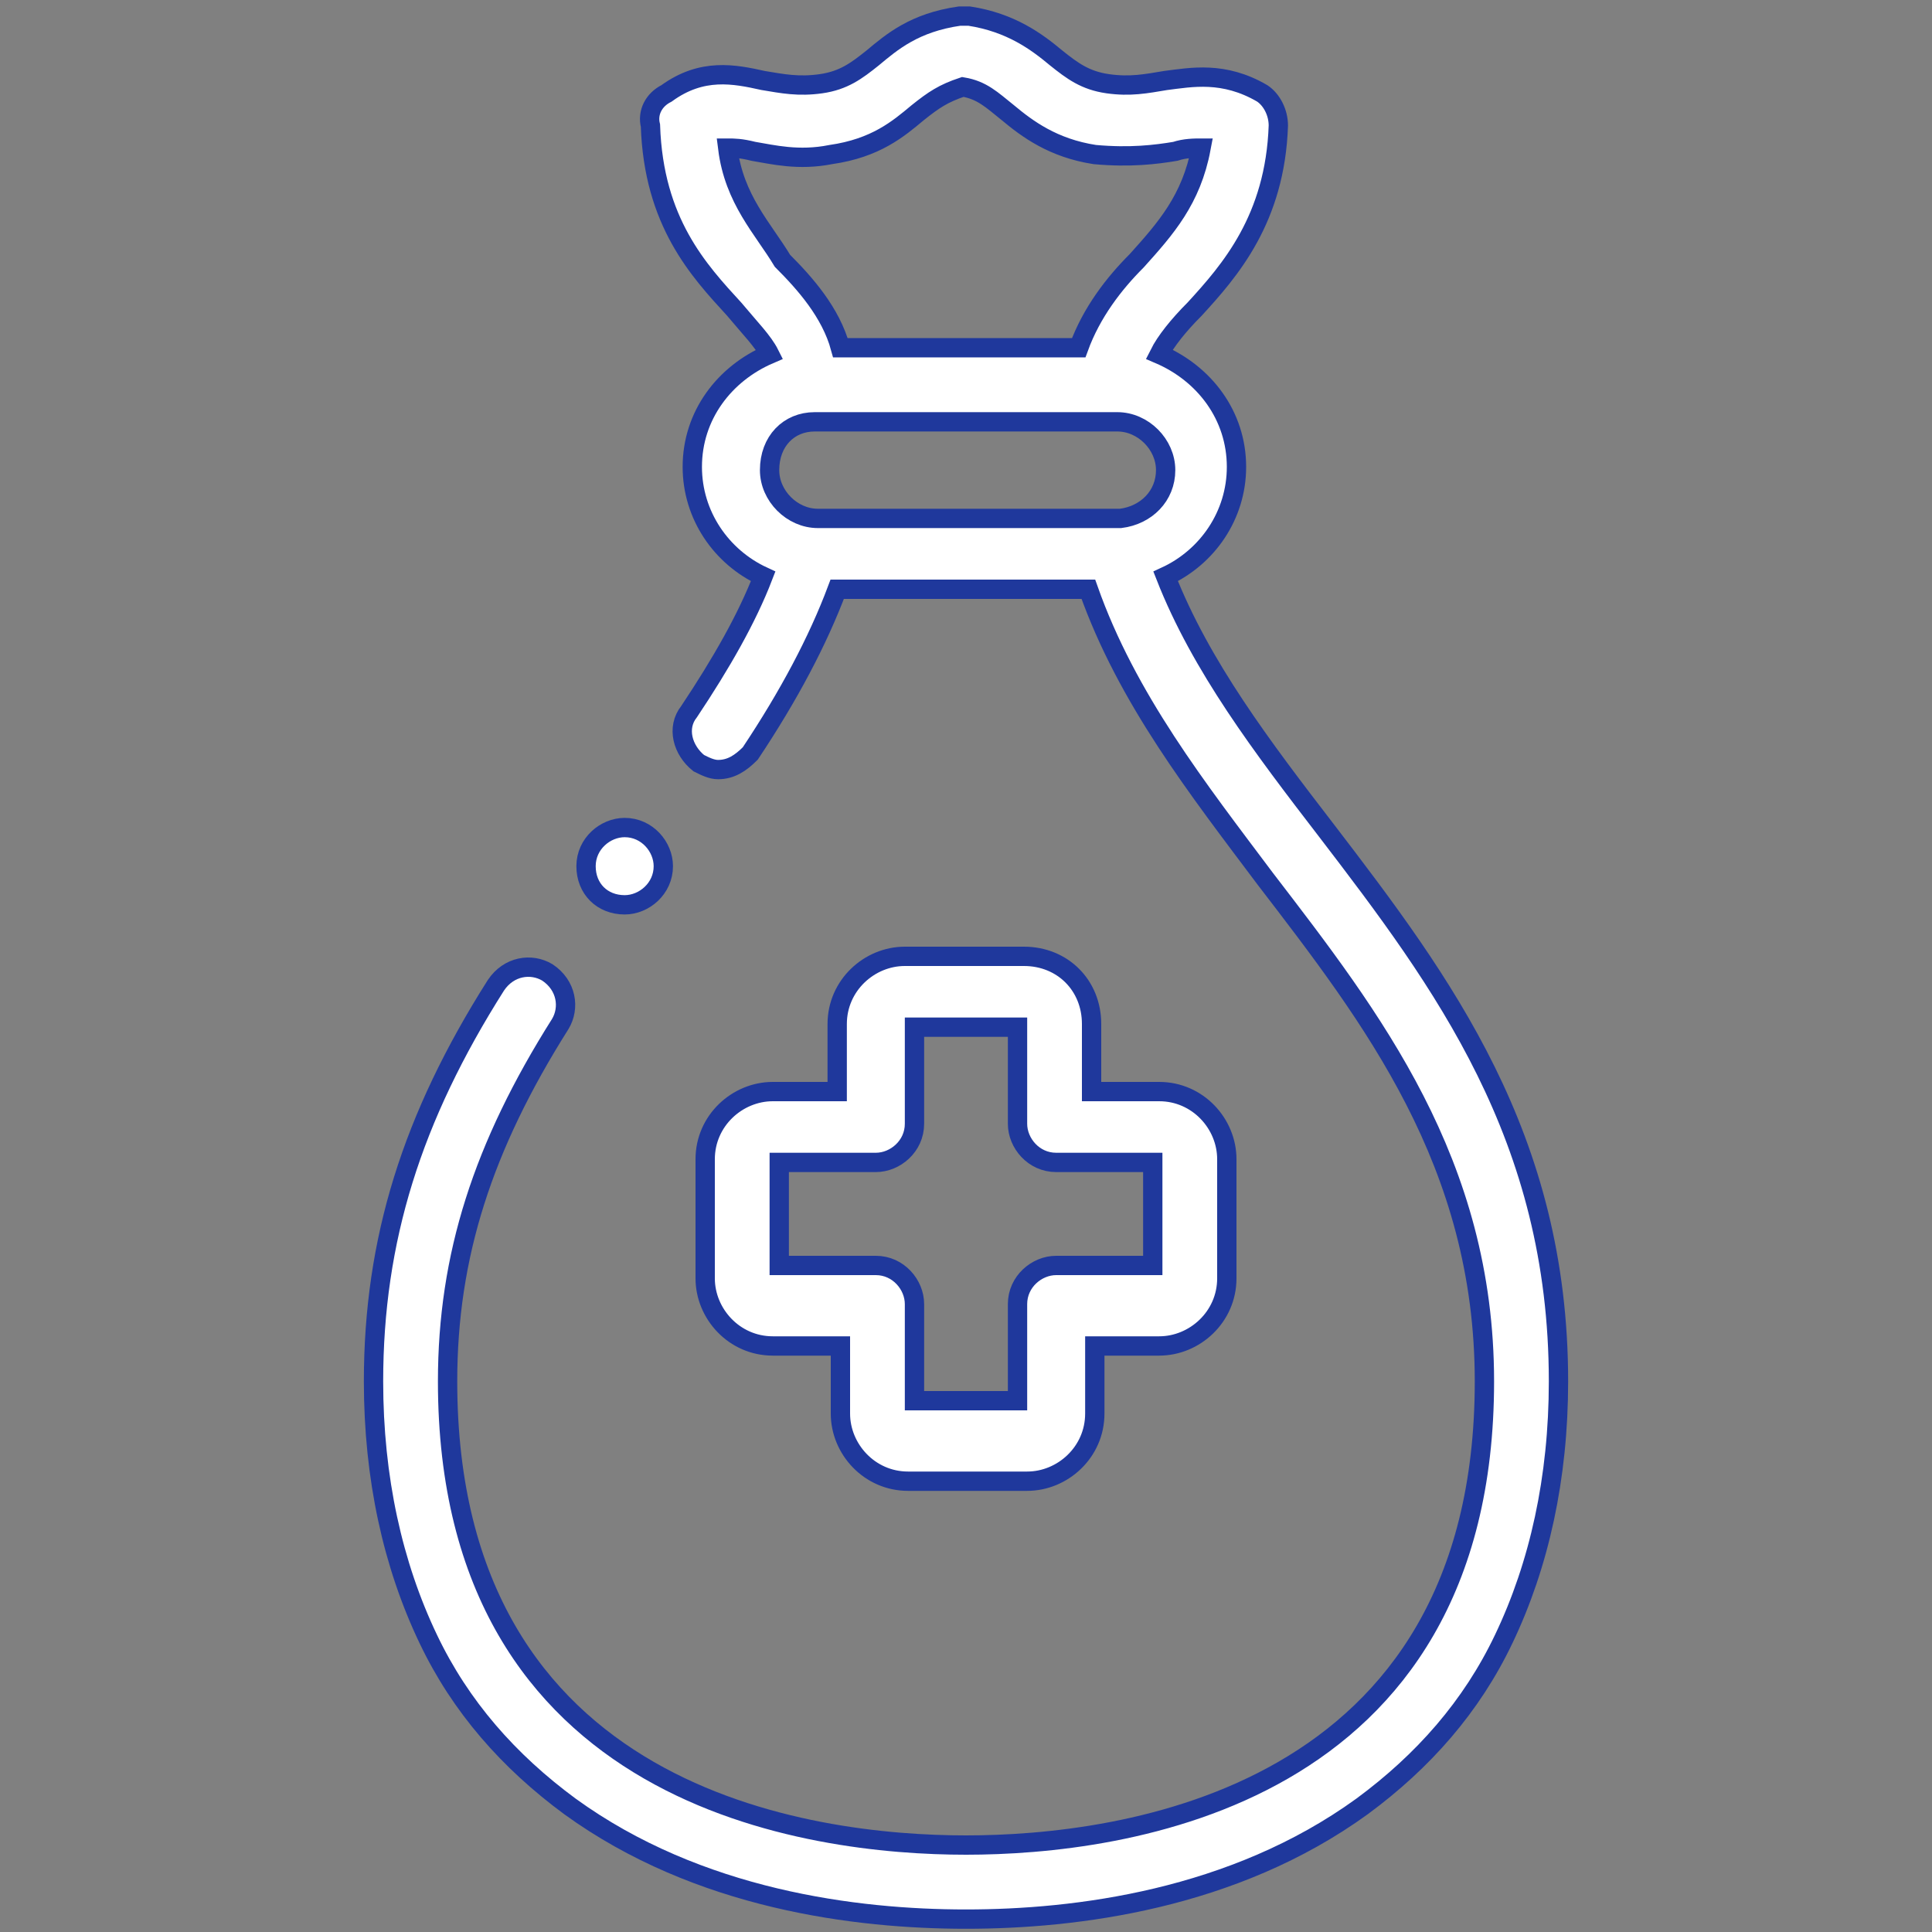
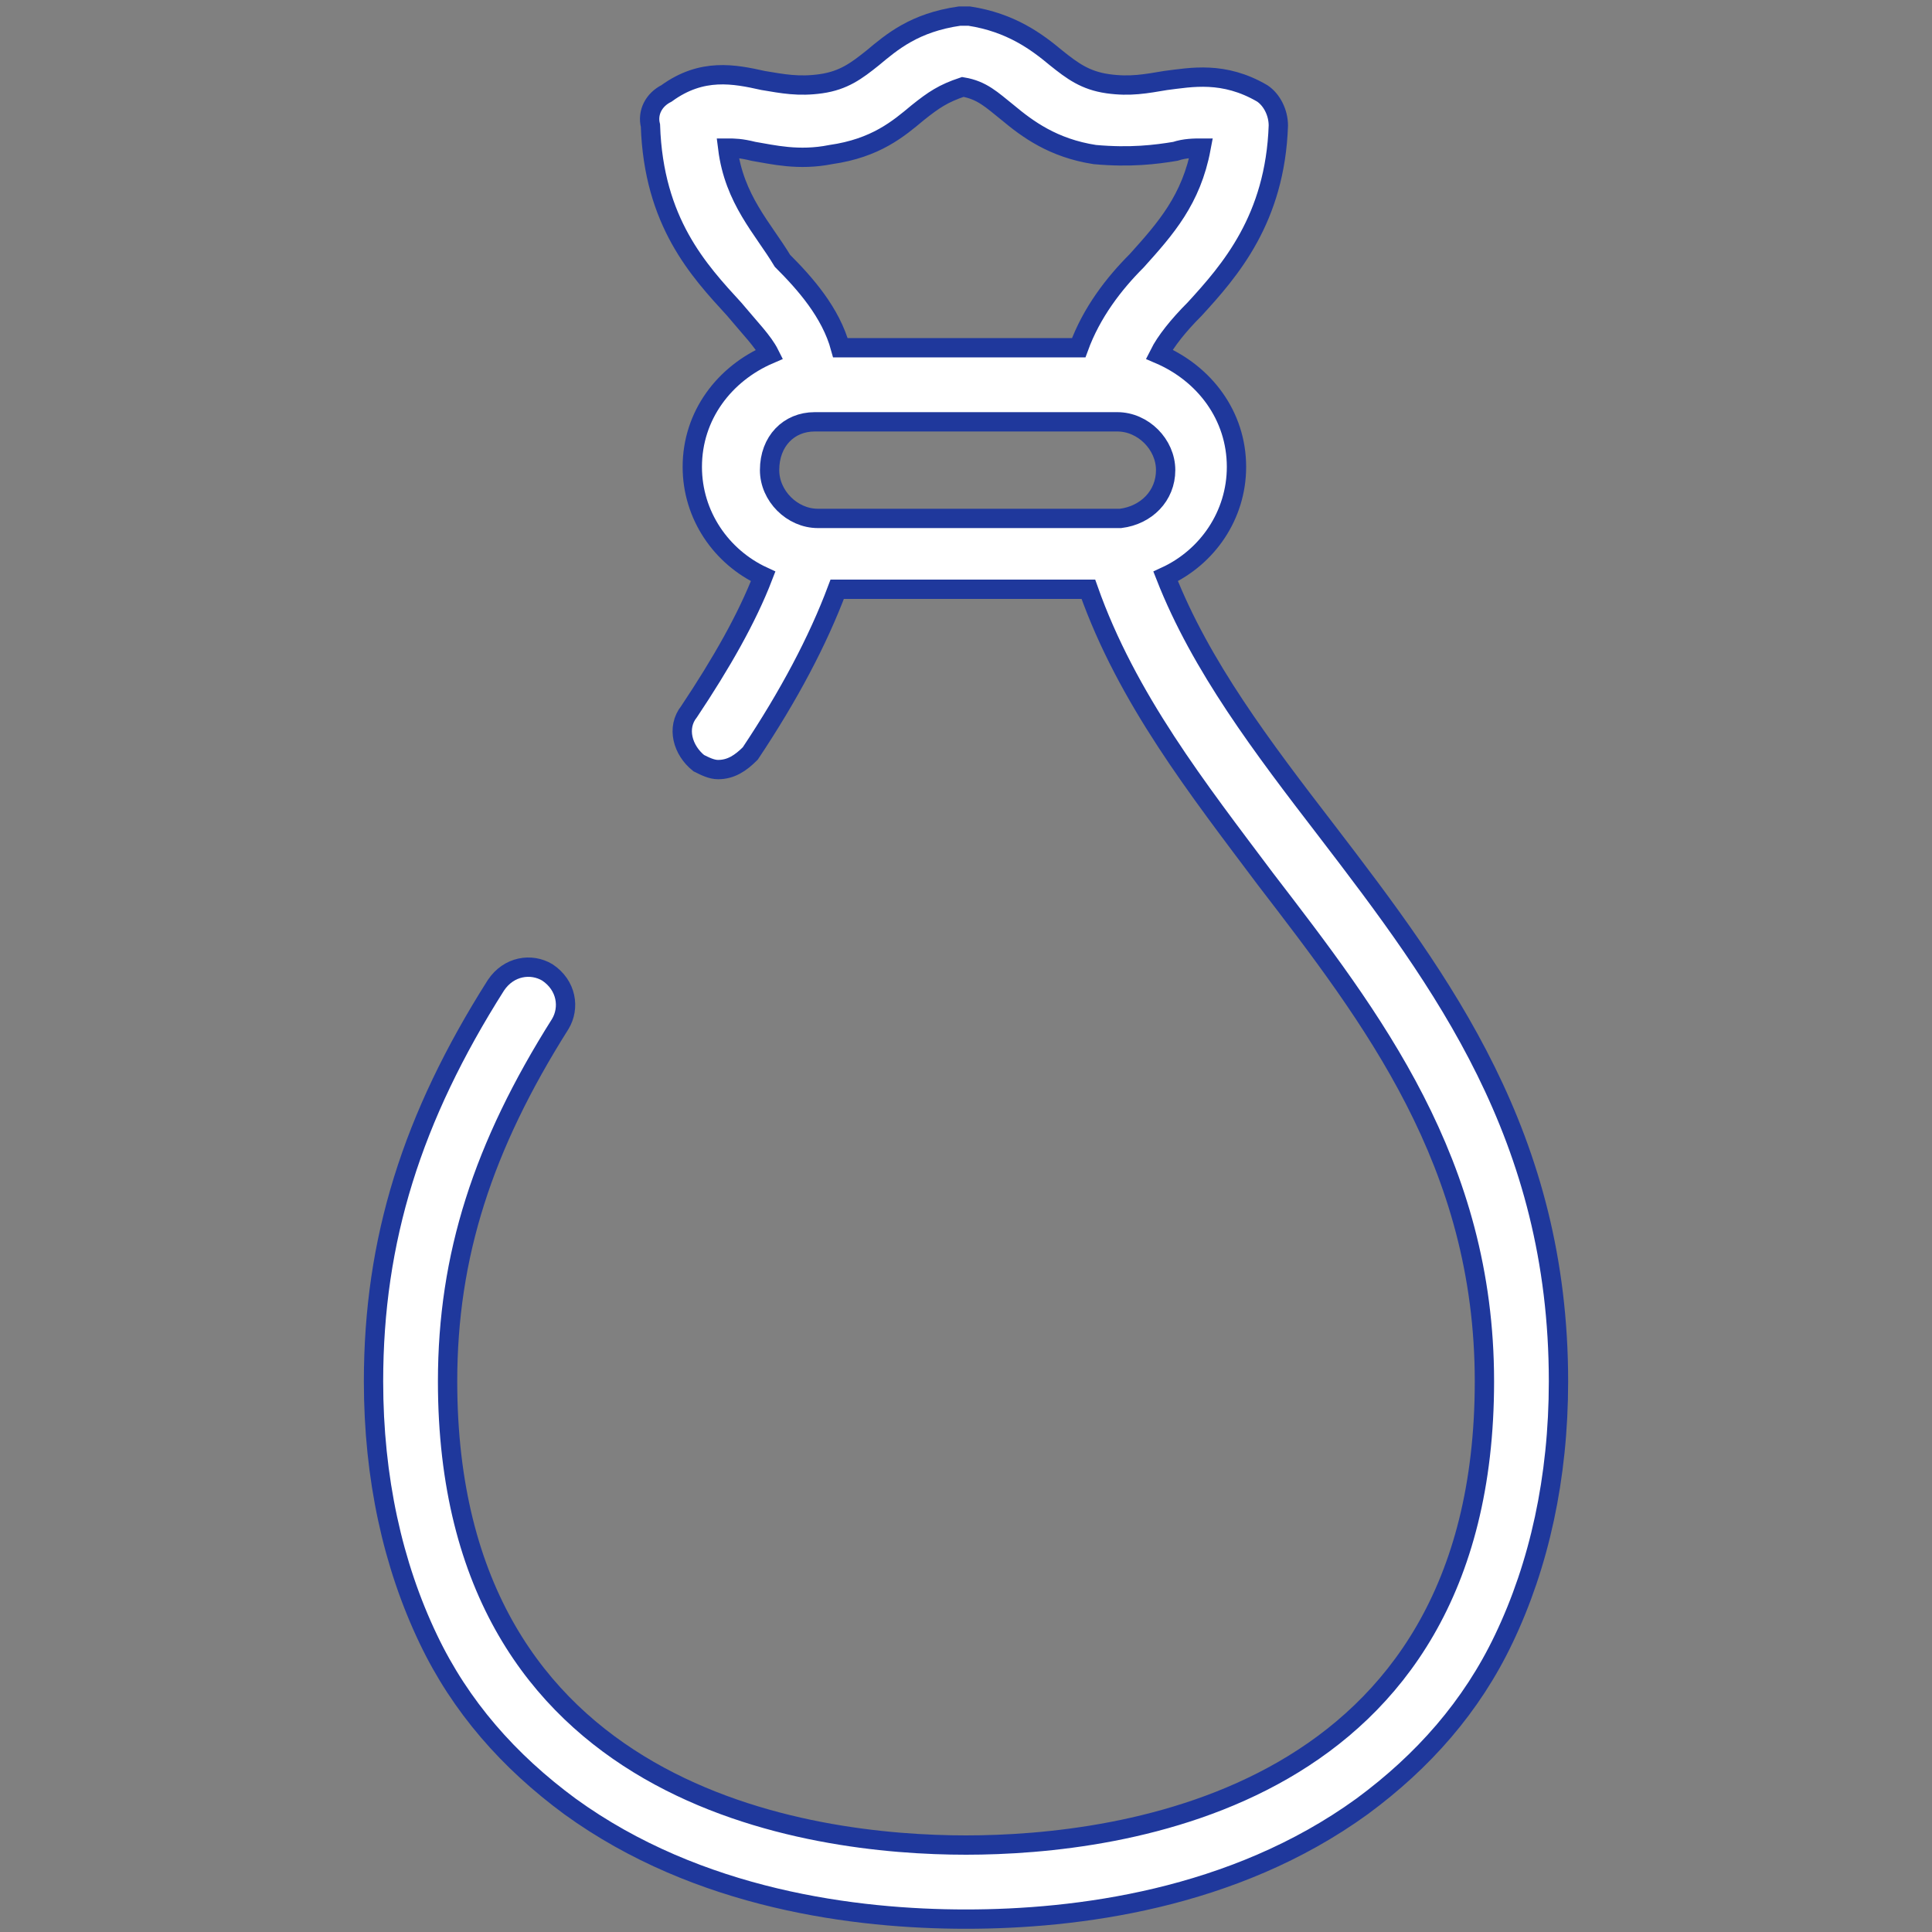
<svg xmlns="http://www.w3.org/2000/svg" version="1.1" id="Layer_1" x="0px" y="0px" viewBox="0 0 60 60" style="enable-background:new 0 0 60 60;" xml:space="preserve">
  <rect x="0" y="0" width="60" height="60" fill="#808080" stroke="none" />
  <style type="text/css">
	.st0{fill:#FFFFFF;stroke:#1F389C;stroke-width:0.6;stroke-miterlimit:10;}
</style>
  <g>
    <g>
      <path class="st0" d="M41.2,25.8c-2-2.6-3.9-5.1-5-7.9c1.3-0.6,2.2-1.9,2.2-3.4c0-1.6-1-2.9-2.4-3.5c0.2-0.4,0.6-0.9,1.1-1.4    c1.1-1.2,2.5-2.8,2.6-5.7c0-0.4-0.2-0.8-0.5-1c-1.2-0.7-2.2-0.5-3-0.4c-0.6,0.1-1.1,0.2-1.8,0.1c-0.7-0.1-1.1-0.4-1.6-0.8    c-0.6-0.5-1.4-1.1-2.7-1.3c-0.1,0-0.2,0-0.3,0c-1.4,0.2-2.1,0.8-2.7,1.3c-0.5,0.4-0.9,0.7-1.6,0.8c-0.7,0.1-1.2,0-1.8-0.1    c-0.9-0.2-1.9-0.4-3,0.4c-0.4,0.2-0.6,0.6-0.5,1c0.1,3,1.5,4.5,2.6,5.7c0.5,0.6,0.9,1,1.1,1.4c-1.4,0.6-2.4,1.9-2.4,3.5    c0,1.5,0.9,2.8,2.2,3.4c-0.5,1.3-1.3,2.7-2.3,4.2c-0.4,0.5-0.2,1.2,0.3,1.6c0.2,0.1,0.4,0.2,0.6,0.2c0.4,0,0.7-0.2,1-0.5    c1.2-1.8,2.1-3.5,2.7-5.1h7.8c1.2,3.4,3.4,6.2,5.5,9c3.3,4.3,6.8,8.8,6.8,15.6c0,13-11.3,14.4-16.1,14.4s-16.1-1.4-16.1-14.4    c0-3.9,1.1-7.3,3.5-11.1c0.3-0.5,0.2-1.2-0.4-1.6c-0.5-0.3-1.2-0.2-1.6,0.4c-2.6,4.1-3.8,7.9-3.8,12.3c0,3,0.6,5.7,1.7,8    c1,2.1,2.5,3.8,4.4,5.2c4,2.9,8.9,3.5,12.3,3.5s8.3-0.6,12.3-3.5c1.9-1.4,3.4-3.1,4.4-5.2c1.1-2.3,1.7-5,1.7-8    C48.4,35.3,44.8,30.5,41.2,25.8L41.2,25.8z M22.6,4.6c0.2,0,0.4,0,0.8,0.1C24,4.8,24.8,5,25.8,4.8c1.4-0.2,2.1-0.8,2.7-1.3    c0.5-0.4,0.8-0.6,1.4-0.8c0.6,0.1,0.9,0.4,1.4,0.8c0.6,0.5,1.4,1.1,2.7,1.3c1.1,0.1,1.9,0,2.5-0.1c0.3-0.1,0.6-0.1,0.8-0.1    c-0.3,1.6-1.1,2.5-2,3.5c-0.7,0.7-1.4,1.6-1.8,2.7h-7.4c-0.3-1.1-1.1-2-1.8-2.7C23.7,7.1,22.8,6.2,22.6,4.6z M25.3,13.1h9.4    c0.8,0,1.5,0.7,1.5,1.5c0,0.8-0.6,1.4-1.4,1.5c0,0,0,0,0,0h-9.4c-0.8,0-1.5-0.7-1.5-1.5C23.9,13.7,24.5,13.1,25.3,13.1L25.3,13.1z    " />
-       <path class="st0" d="M31.8,29.7h-3.7c-1.1,0-2.1,0.9-2.1,2.1v2.1H24c-1.1,0-2.1,0.9-2.1,2.1v3.7c0,1.1,0.9,2.1,2.1,2.1h2.1v2.1    c0,1.1,0.9,2.1,2.1,2.1h3.7c1.1,0,2.1-0.9,2.1-2.1v-2.1H36c1.1,0,2.1-0.9,2.1-2.1v-3.7c0-1.1-0.9-2.1-2.1-2.1h-2.1v-2.1    C33.9,30.6,33,29.7,31.8,29.7z M35.8,36.1v3.2h-3c-0.6,0-1.2,0.5-1.2,1.2v3h-3.2v-3c0-0.6-0.5-1.2-1.2-1.2h-3v-3.2h3    c0.6,0,1.2-0.5,1.2-1.2v-3h3.2v3c0,0.6,0.5,1.2,1.2,1.2H35.8z" />
-       <path class="st0" d="M19.4,28.1c0.6,0,1.2-0.5,1.2-1.2c0-0.6-0.5-1.2-1.2-1.2h0c-0.6,0-1.2,0.5-1.2,1.2    C18.2,27.6,18.7,28.1,19.4,28.1z" />
    </g>
  </g>
</svg>